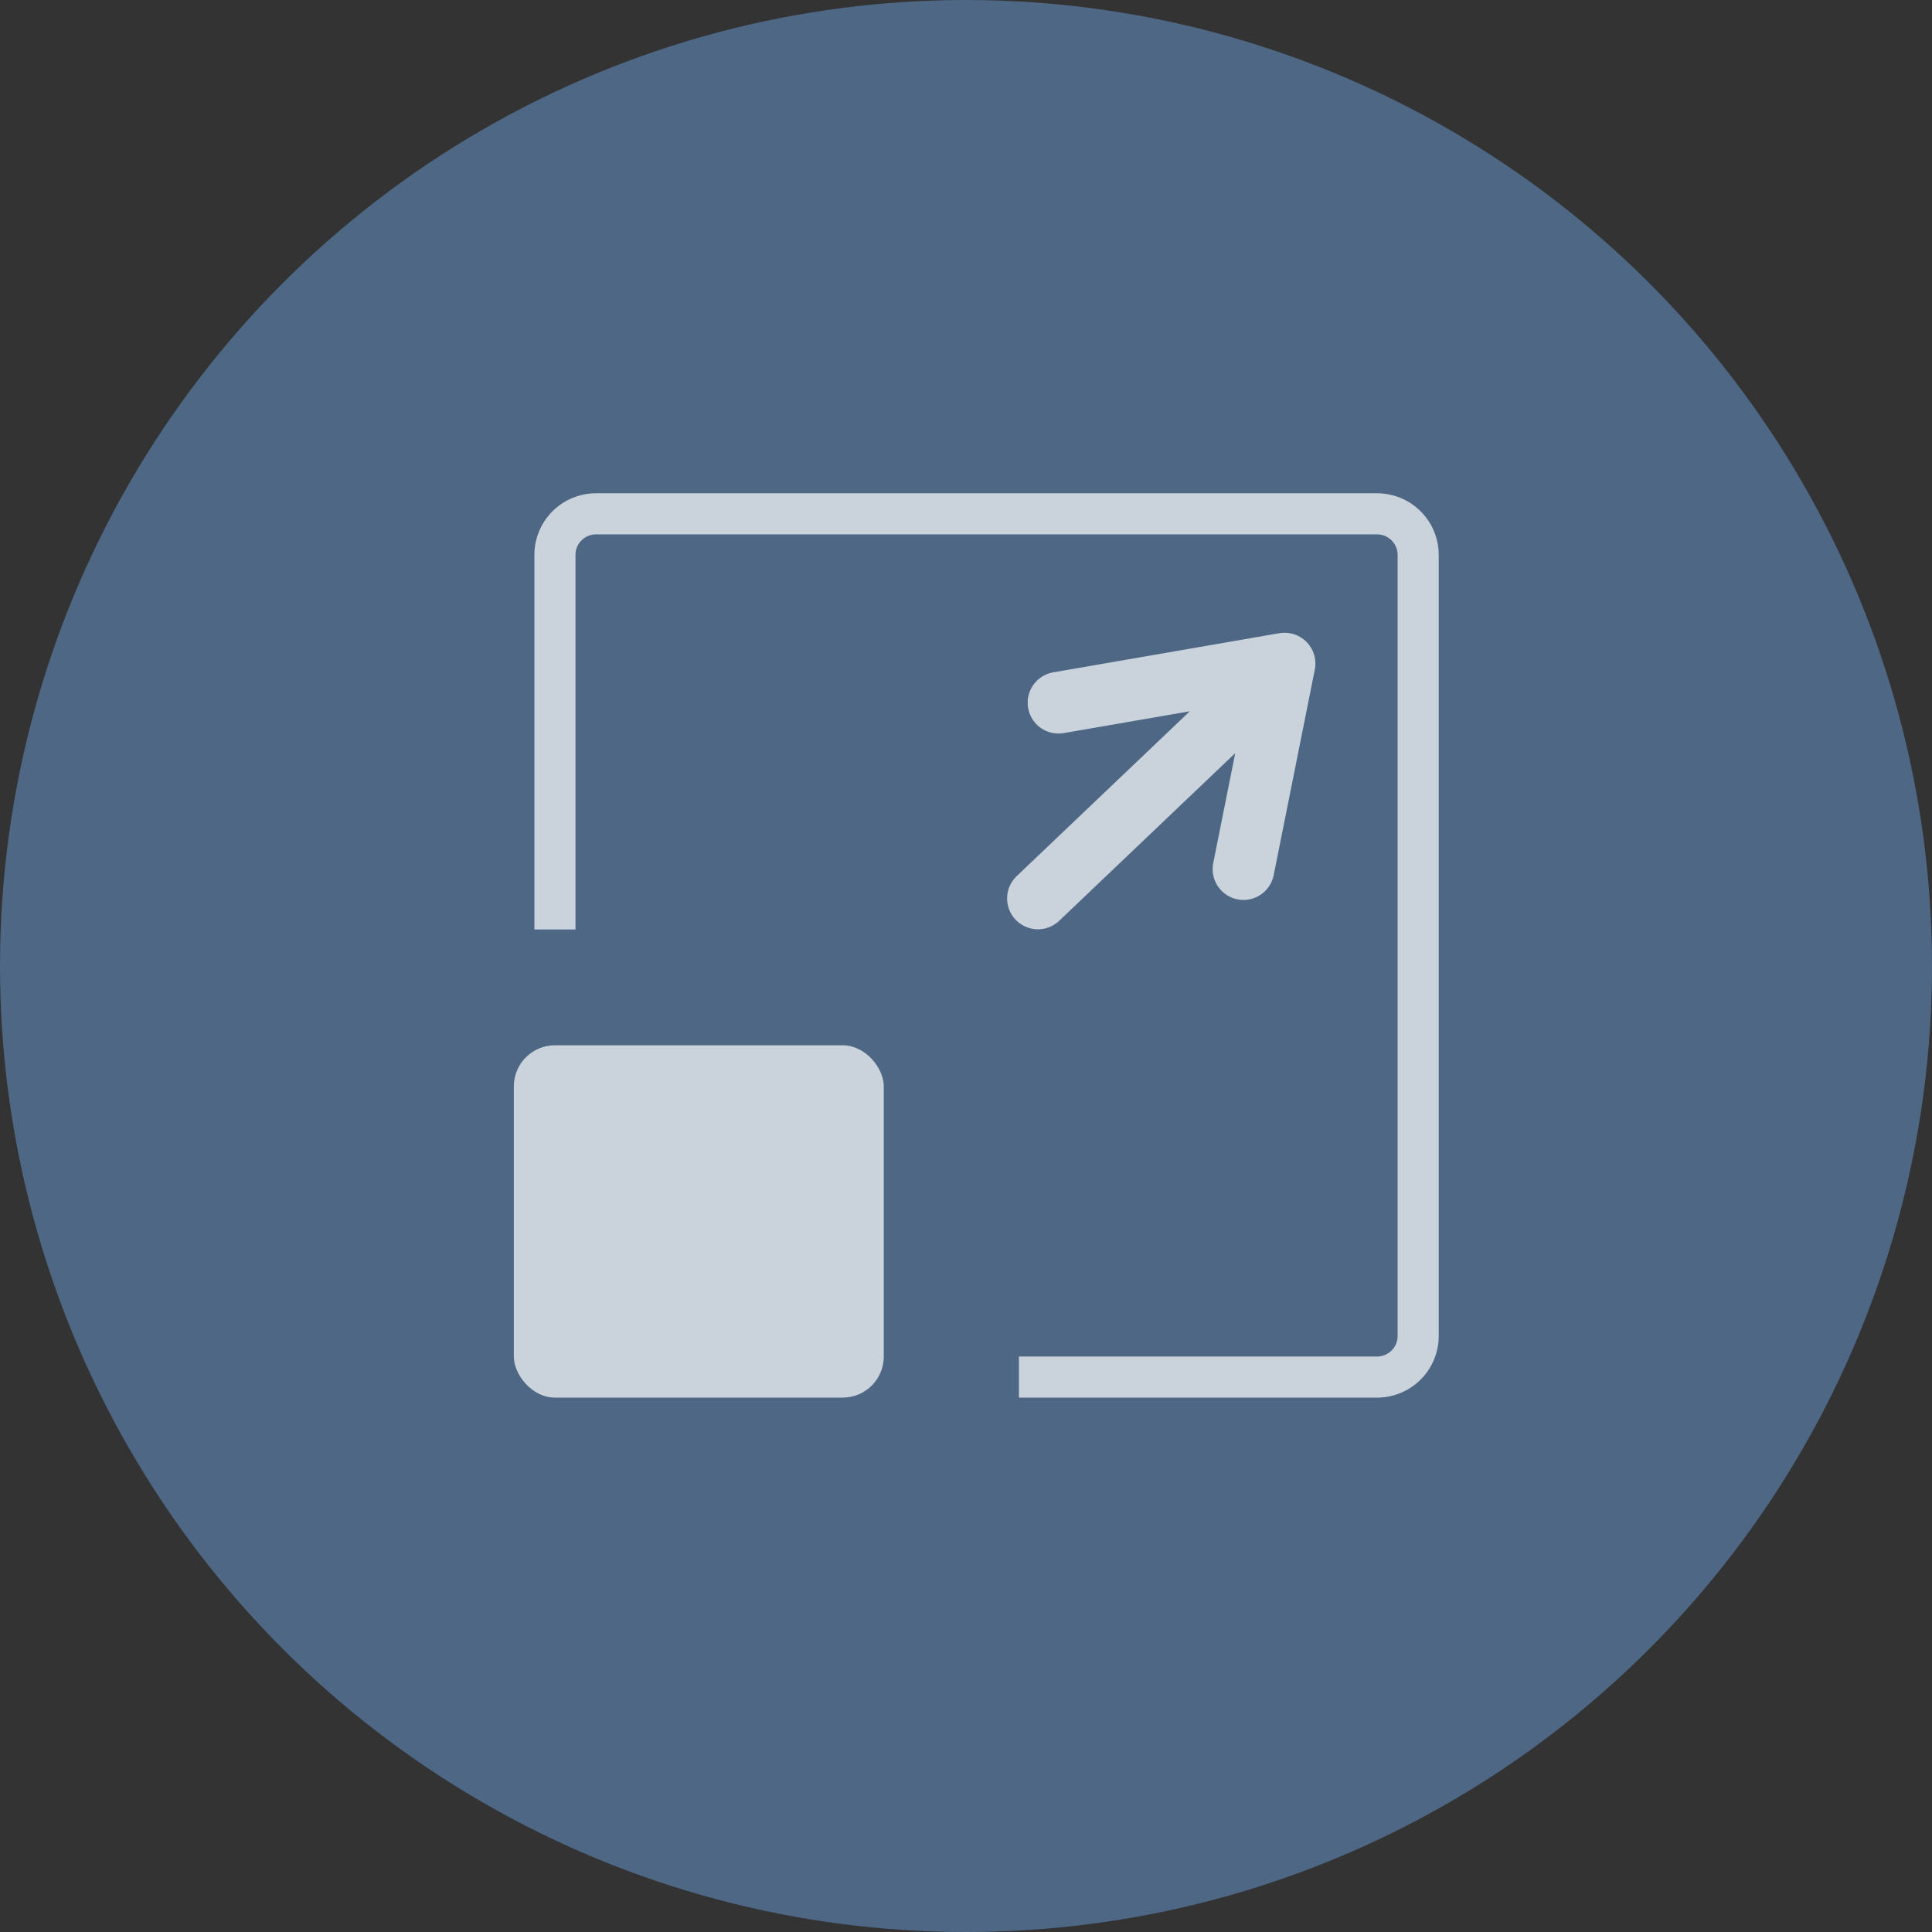
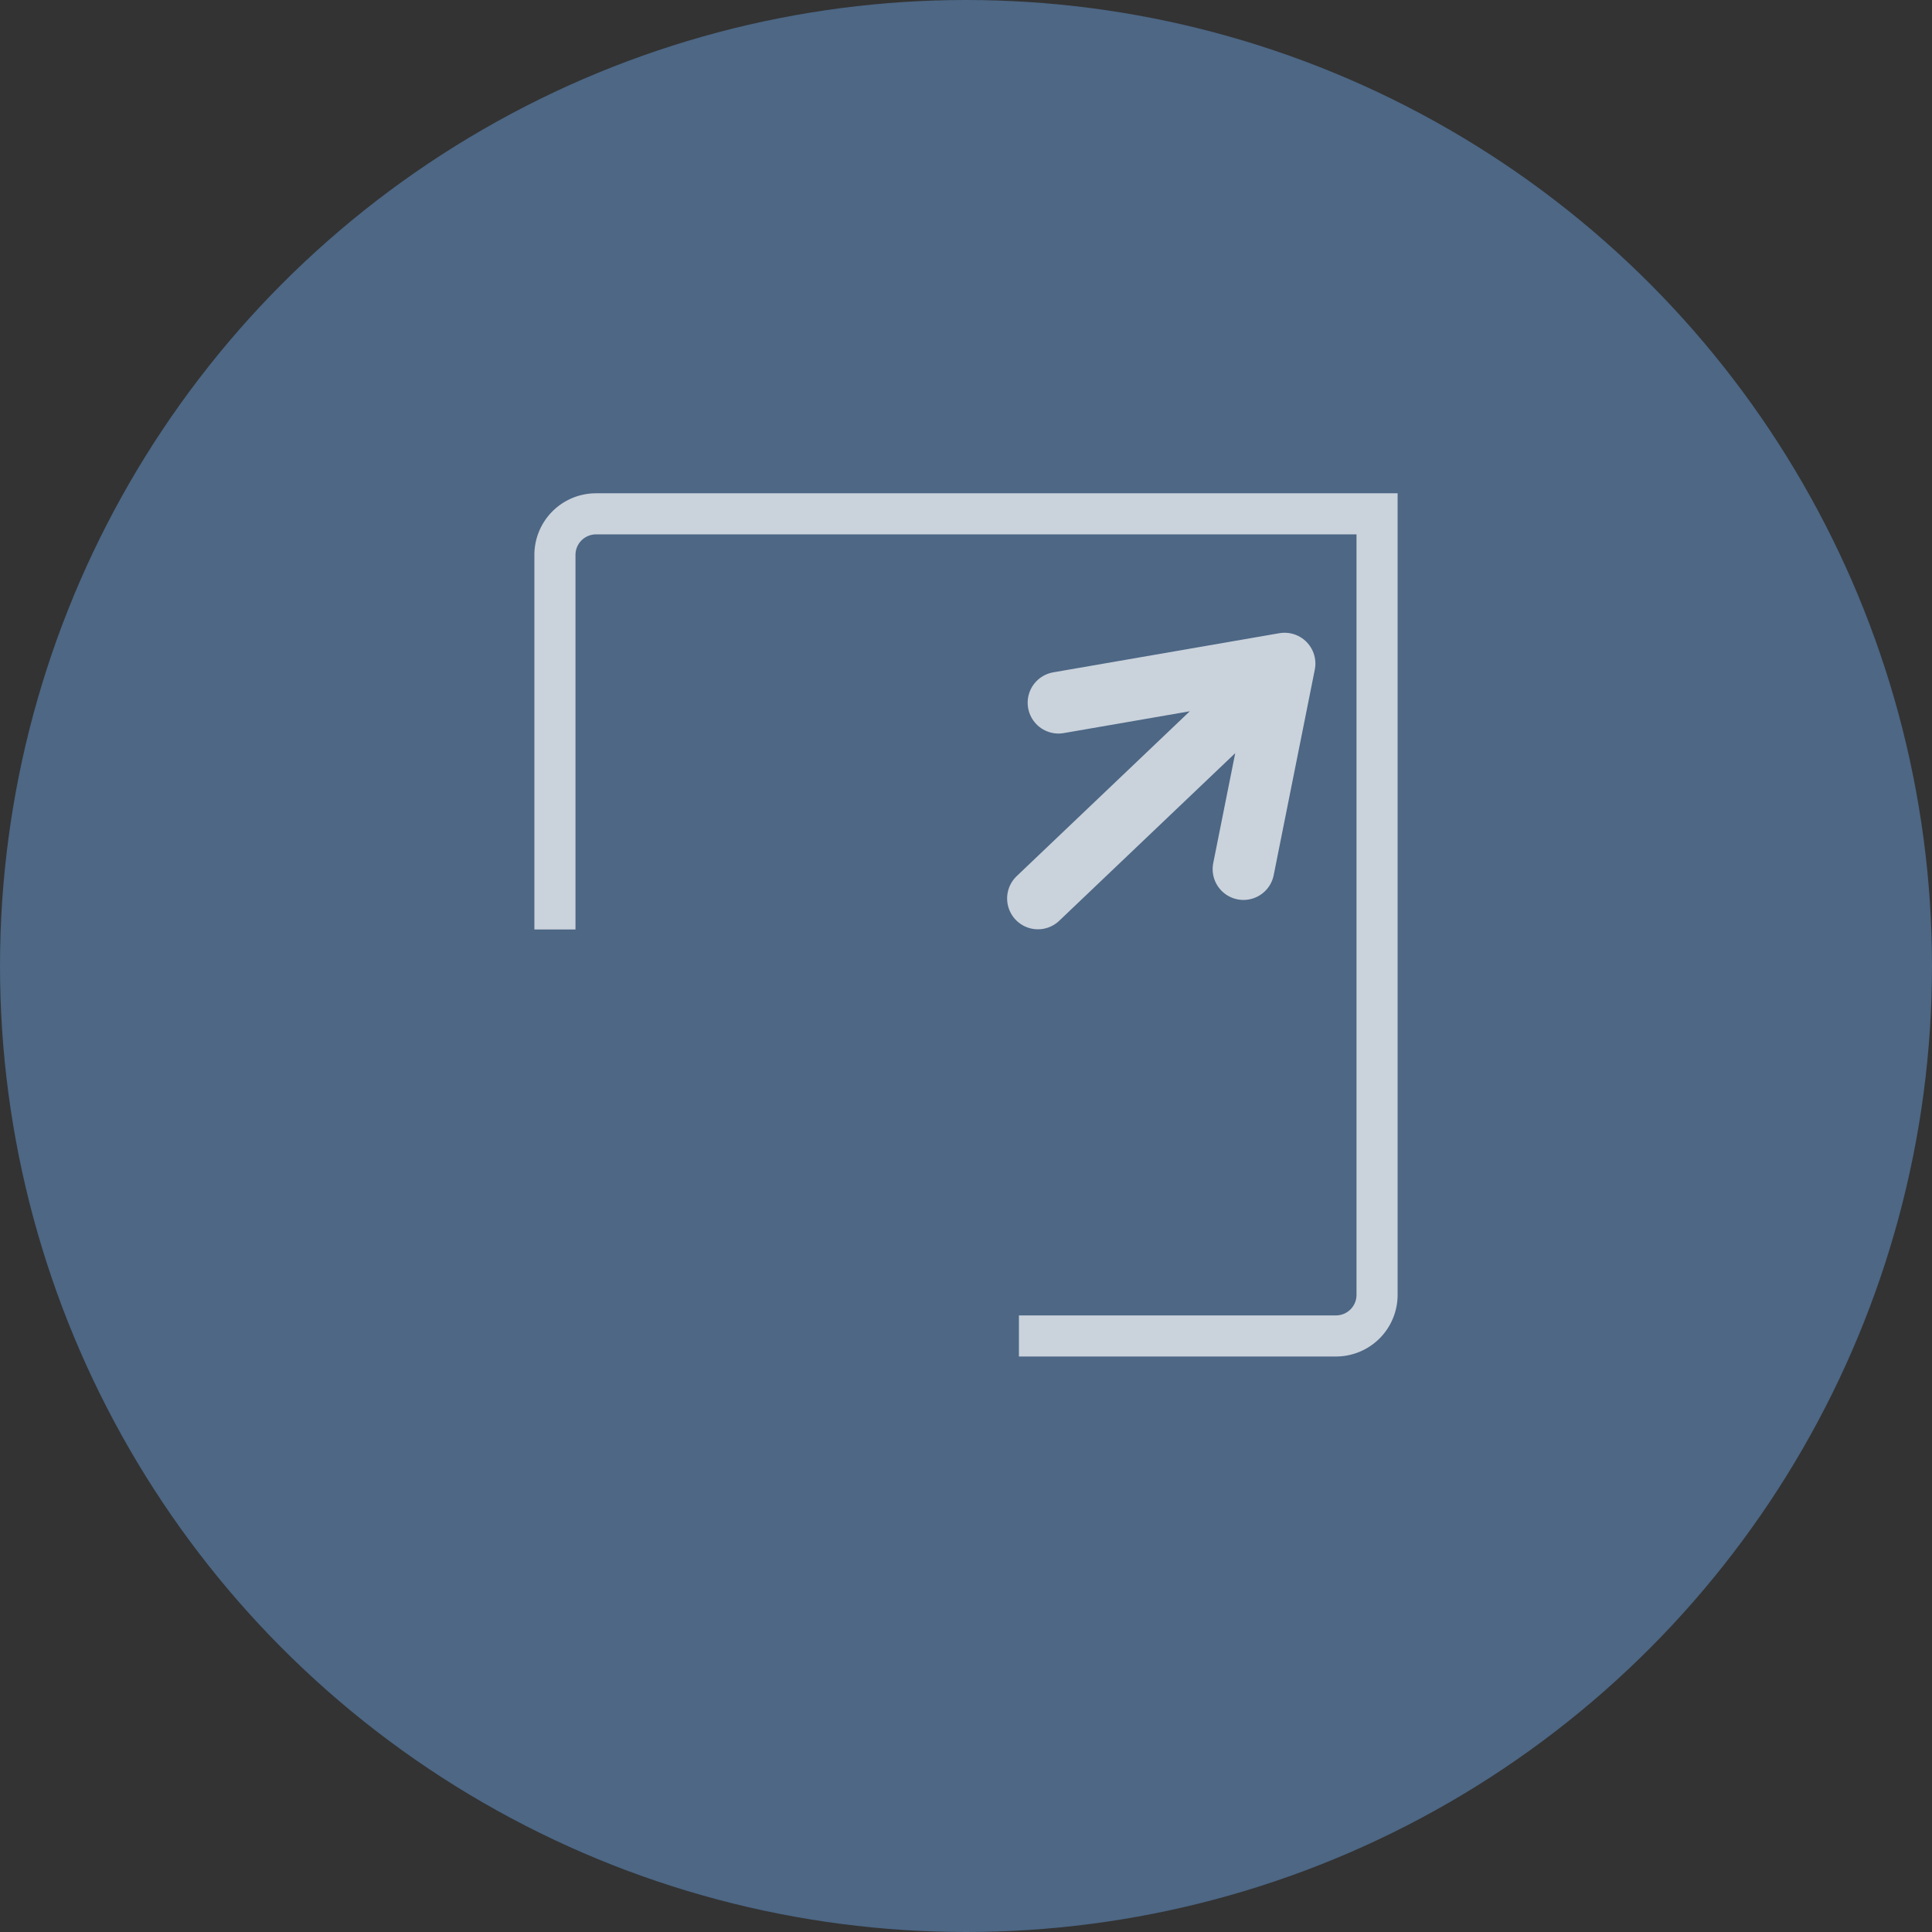
<svg xmlns="http://www.w3.org/2000/svg" width="94" height="94" fill="none">
  <rect width="100%" height="100%" fill="#333333" stroke="none" />
  <circle cx="47" cy="47" r="47" fill="#75B5FF" fill-opacity=".4" />
-   <rect x="25" y="50.857" width="18" height="17.143" rx="2" fill="#fff" fill-opacity=".7" />
-   <path d="M27 45.222V27a2 2 0 012-2h38a2 2 0 012 2v38a2 2 0 01-2 2H49.575" stroke="#fff" stroke-opacity=".7" stroke-width="2" />
+   <path d="M27 45.222V27a2 2 0 012-2h38v38a2 2 0 01-2 2H49.575" stroke="#fff" stroke-opacity=".7" stroke-width="2" />
  <path d="M51.5 34.19l11-1.904m0 0l-2 10m2-10l-12 11.428" stroke="#fff" stroke-opacity=".7" stroke-width="3" stroke-linecap="round" stroke-linejoin="round" />
</svg>